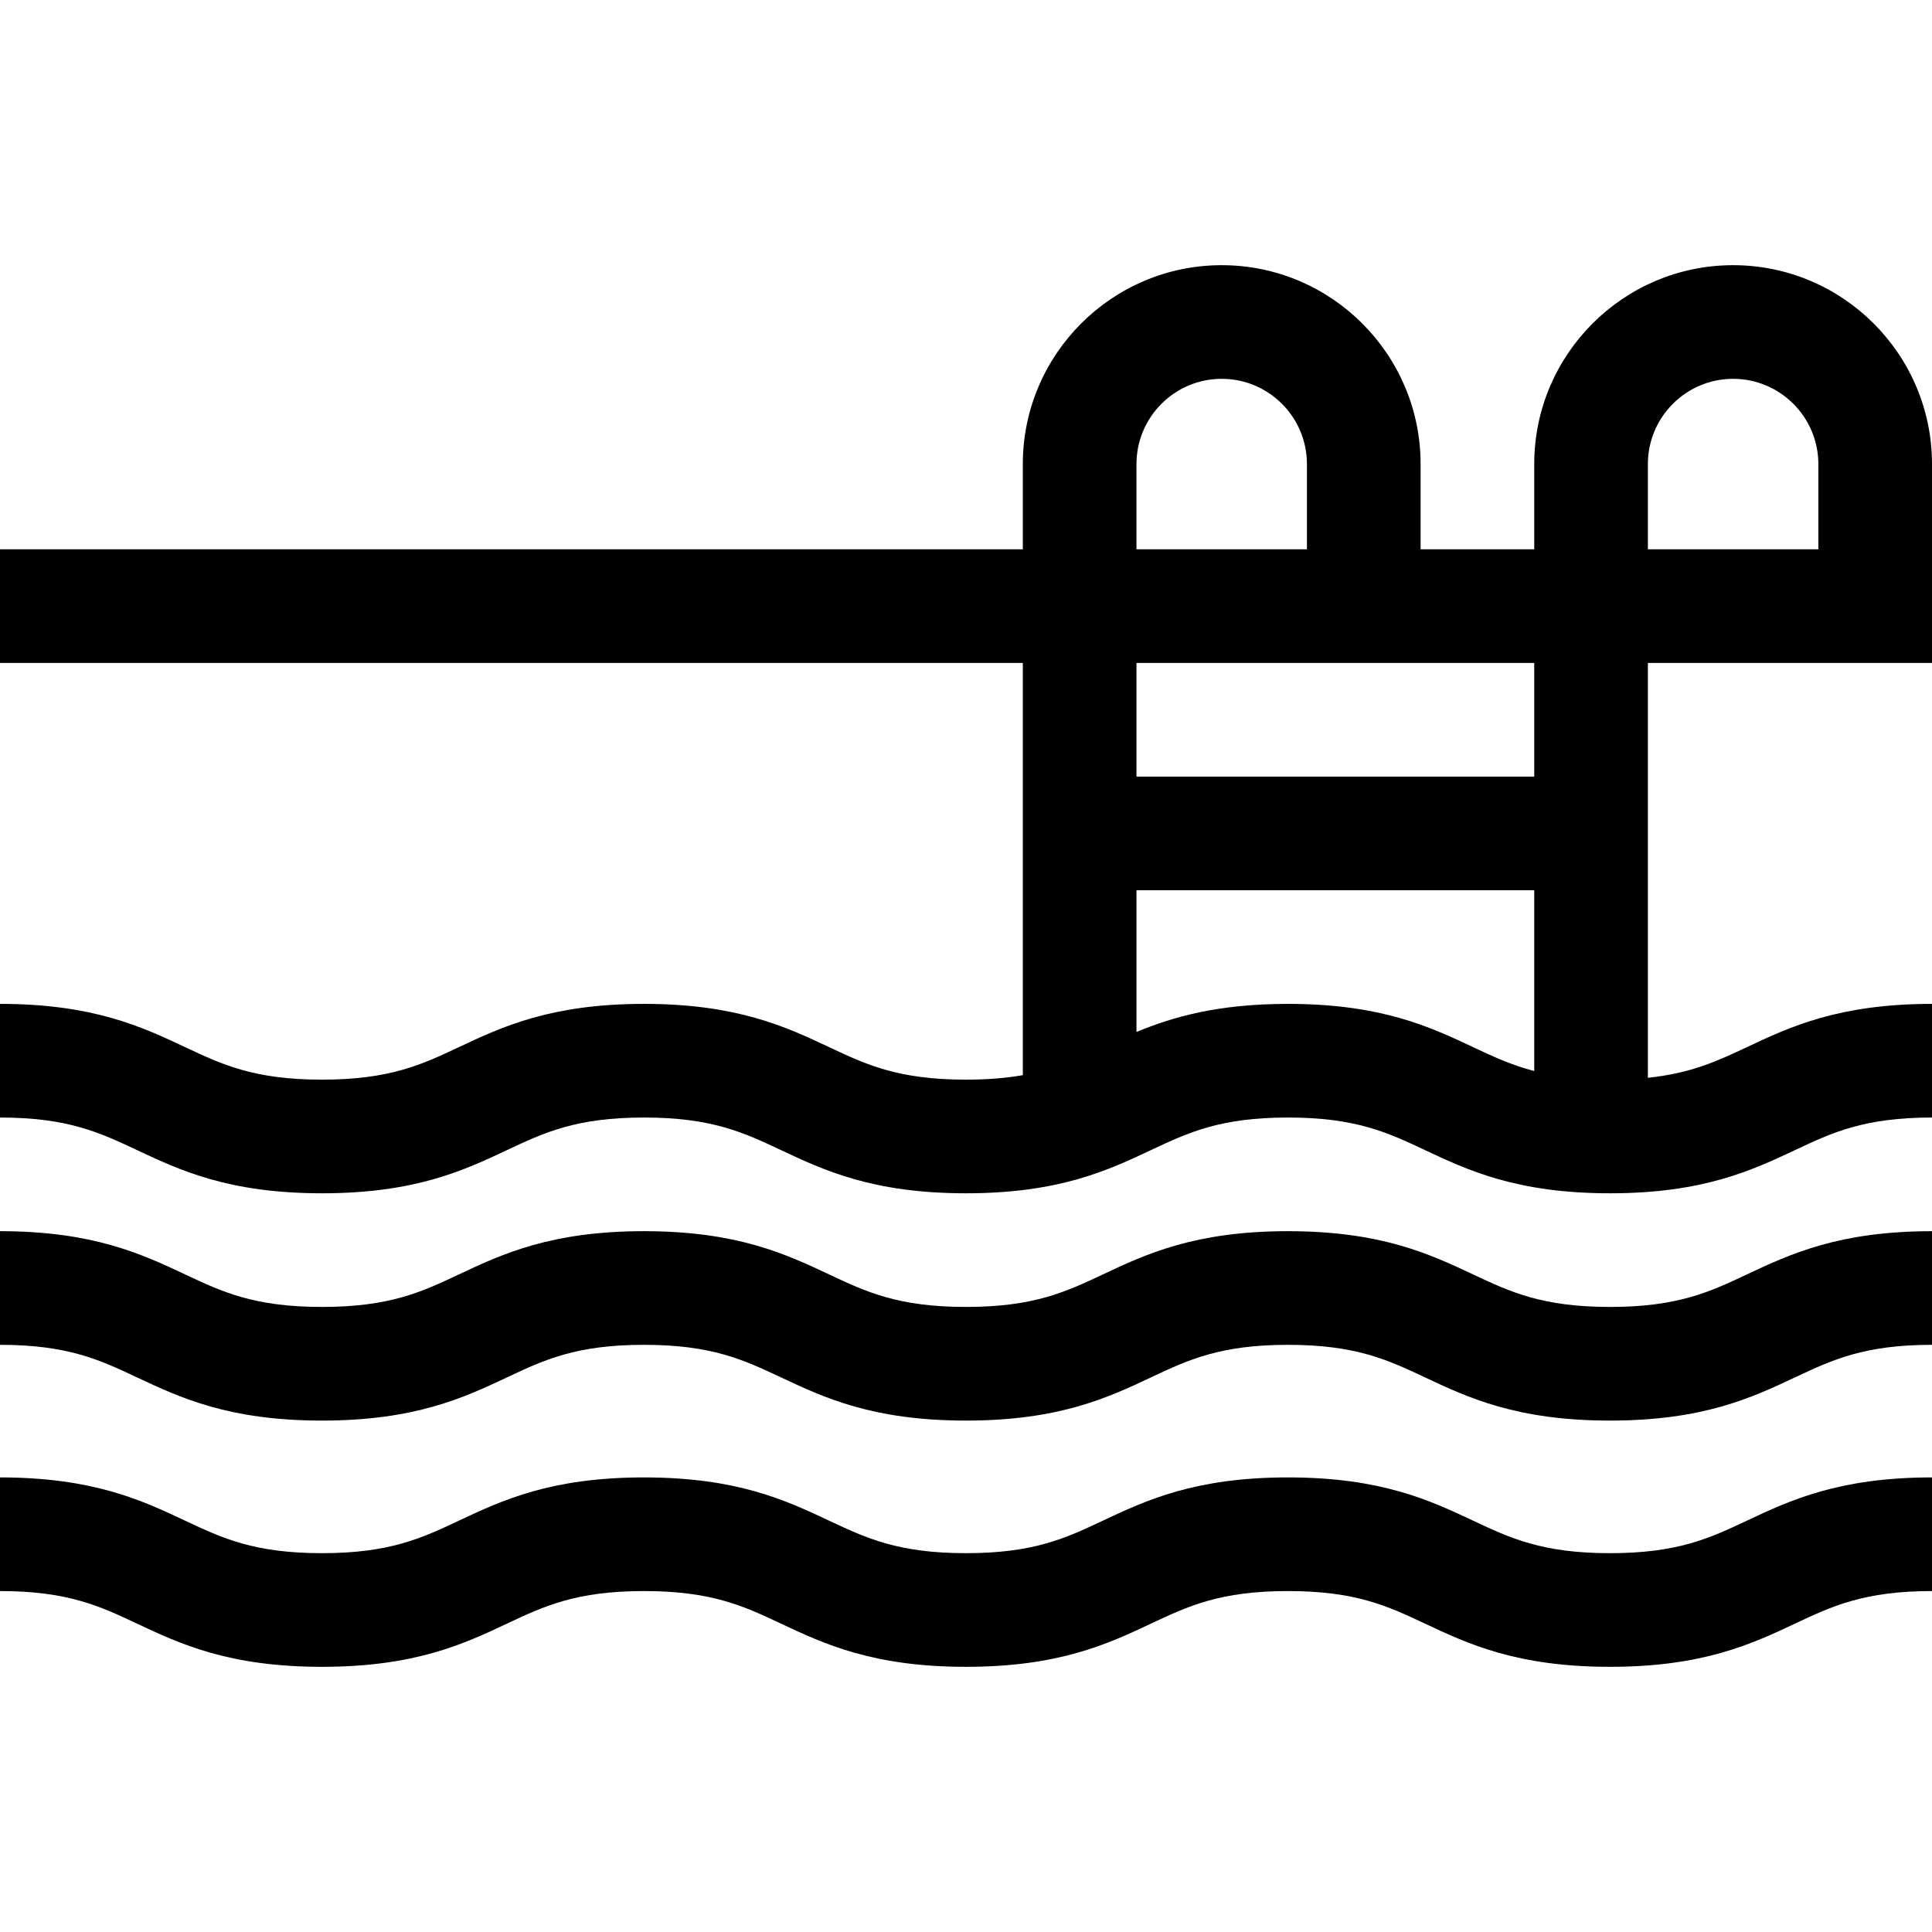
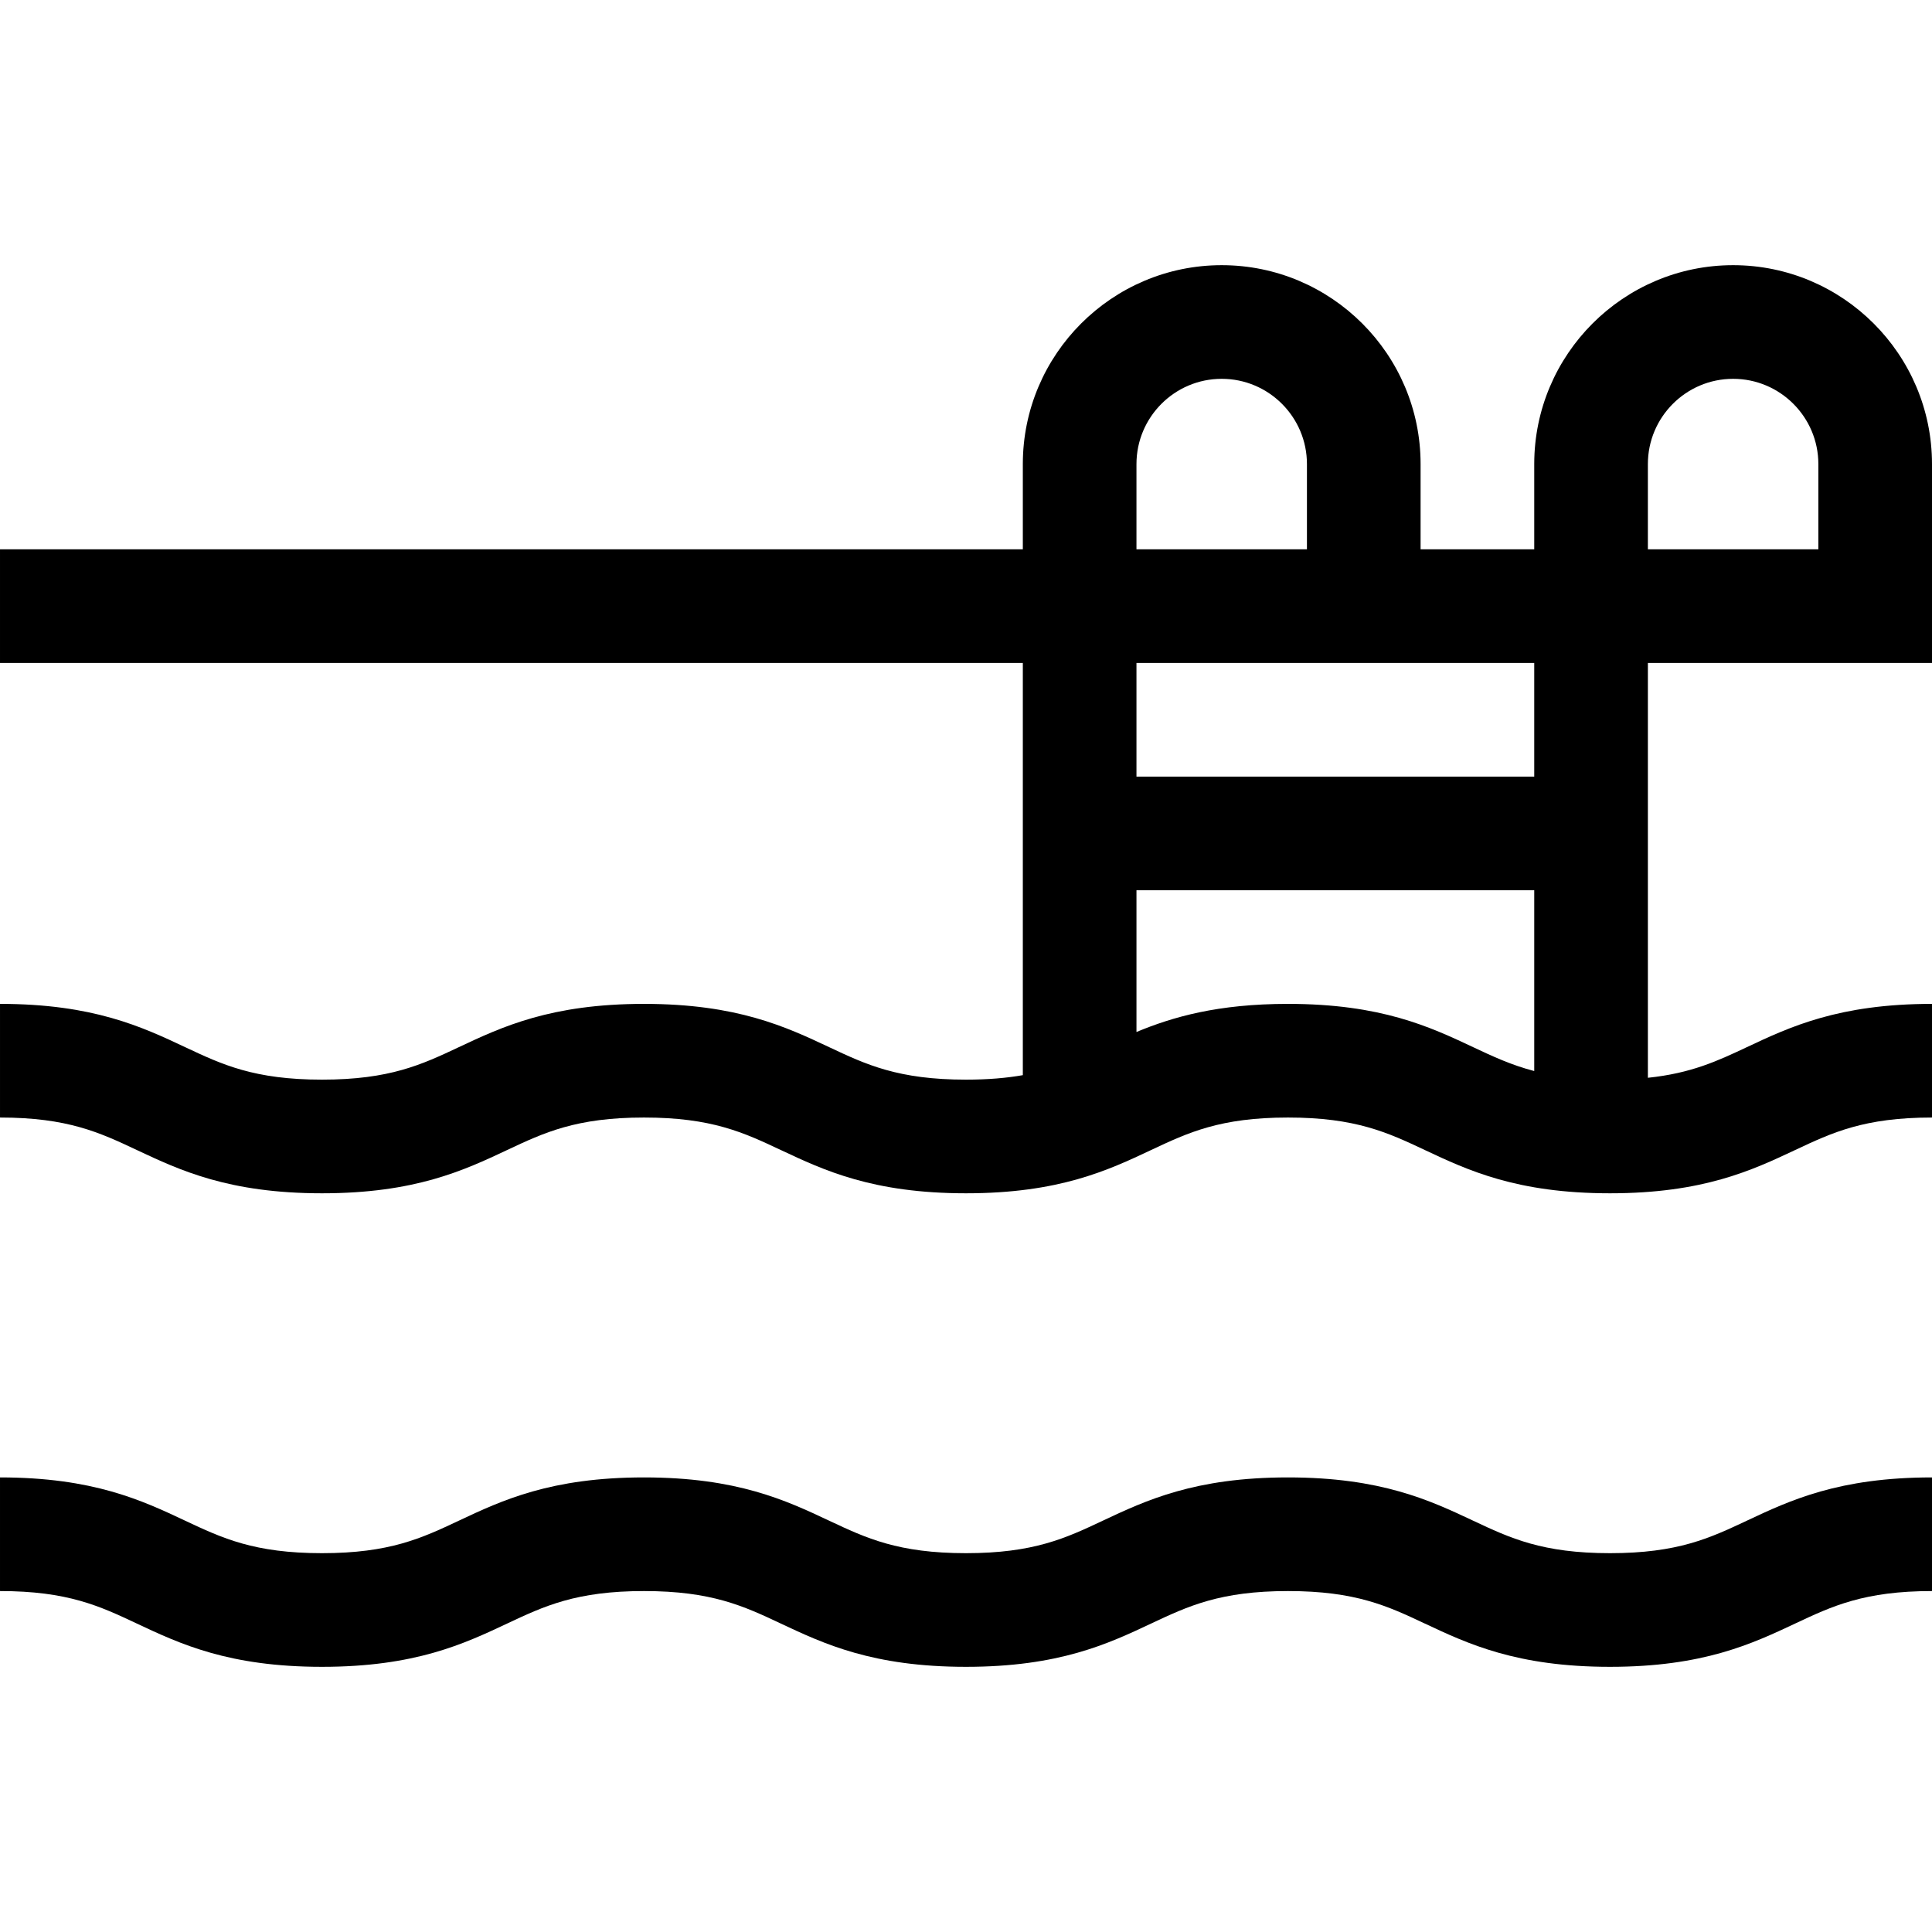
<svg xmlns="http://www.w3.org/2000/svg" id="Capa_1" enable-background="new 0 0 510 510" height="512" viewBox="0 0 510 510" width="512">
  <g>
-     <path d="m424.997 345c-17.898 0-26.34-3.973-36.115-8.572-11.383-5.357-24.285-11.428-48.889-11.428-24.603 0-37.504 6.071-48.887 11.428-9.774 4.6-18.216 8.572-36.113 8.572-17.896 0-26.337-3.973-36.111-8.572-11.382-5.357-24.283-11.428-48.886-11.428s-37.504 6.071-48.887 11.428c-9.774 4.6-18.215 8.572-36.112 8.572s-26.338-3.973-36.112-8.572c-11.382-5.357-24.282-11.428-48.885-11.428v30c17.896 0 26.337 3.973 36.111 8.572 11.383 5.357 24.284 11.428 48.887 11.428s37.503-6.071 48.886-11.428c9.774-4.6 18.216-8.572 36.112-8.572s26.337 3.973 36.111 8.572c11.383 5.357 24.284 11.428 48.886 11.428 24.603 0 37.504-6.071 48.887-11.428 9.774-4.6 18.216-8.572 36.112-8.572 17.898 0 26.34 3.973 36.115 8.572 11.384 5.357 24.286 11.428 48.89 11.428s37.505-6.071 48.888-11.428c9.775-4.599 18.217-8.572 36.115-8.572v-30c-24.604 0-37.506 6.071-48.889 11.428-9.775 4.599-18.216 8.572-36.114 8.572z" />
    <path d="m424.997 410c-17.898 0-26.34-3.973-36.115-8.572-11.383-5.357-24.285-11.428-48.889-11.428-24.603 0-37.504 6.071-48.887 11.428-9.774 4.6-18.216 8.572-36.113 8.572-17.896 0-26.337-3.973-36.111-8.572-11.382-5.357-24.283-11.428-48.886-11.428s-37.504 6.071-48.887 11.428c-9.774 4.6-18.215 8.572-36.112 8.572s-26.338-3.973-36.112-8.572c-11.382-5.357-24.282-11.428-48.885-11.428v30c17.896 0 26.337 3.973 36.111 8.572 11.383 5.357 24.284 11.428 48.887 11.428s37.503-6.071 48.886-11.428c9.774-4.6 18.216-8.572 36.112-8.572s26.337 3.973 36.111 8.572c11.383 5.357 24.284 11.428 48.886 11.428 24.603 0 37.504-6.071 48.887-11.428 9.774-4.6 18.216-8.572 36.112-8.572 17.898 0 26.34 3.973 36.115 8.572 11.384 5.357 24.286 11.428 48.89 11.428s37.505-6.071 48.888-11.428c9.775-4.599 18.217-8.572 36.115-8.572v-30c-24.604 0-37.506 6.071-48.889 11.428-9.775 4.599-18.216 8.572-36.114 8.572z" />
    <path d="m510 175v-52.5c0-28.948-23.551-52.5-52.5-52.5s-52.5 23.552-52.5 52.5v22.5h-30v-22.5c0-28.948-23.551-52.5-52.5-52.5s-52.5 23.552-52.5 52.5v22.5h-270v30h270v108.815c-4.235.746-9.099 1.185-15.007 1.185-17.896 0-26.337-3.973-36.111-8.572-11.382-5.357-24.283-11.428-48.886-11.428s-37.504 6.071-48.887 11.428c-9.774 4.6-18.215 8.572-36.112 8.572s-26.338-3.973-36.112-8.572c-11.382-5.357-24.282-11.428-48.885-11.428v30c17.896 0 26.337 3.973 36.111 8.572 11.383 5.357 24.284 11.428 48.887 11.428s37.503-6.071 48.886-11.428c9.774-4.6 18.216-8.572 36.112-8.572s26.337 3.973 36.111 8.572c11.383 5.357 24.284 11.428 48.886 11.428 24.603 0 37.504-6.071 48.887-11.428 9.774-4.6 18.216-8.572 36.112-8.572 17.898 0 26.34 3.973 36.115 8.572 11.384 5.357 24.286 11.428 48.89 11.428s37.505-6.071 48.888-11.428c9.775-4.599 18.217-8.572 36.115-8.572v-30c-24.604 0-37.506 6.071-48.889 11.428-7.745 3.645-14.672 6.887-26.111 8.08v-109.508zm-75-52.5c0-12.406 10.093-22.5 22.5-22.5s22.5 10.094 22.5 22.5v22.5h-45zm-135 0c0-12.406 10.093-22.5 22.5-22.5s22.5 10.094 22.5 22.5v22.5h-45zm105 52.5v30h-105v-30zm-65.007 90c-18.508 0-30.393 3.436-39.993 7.419v-37.419h105v47.729c-6.076-1.588-10.915-3.852-16.119-6.301-11.382-5.357-24.284-11.428-48.888-11.428z" />
  </g>
</svg>